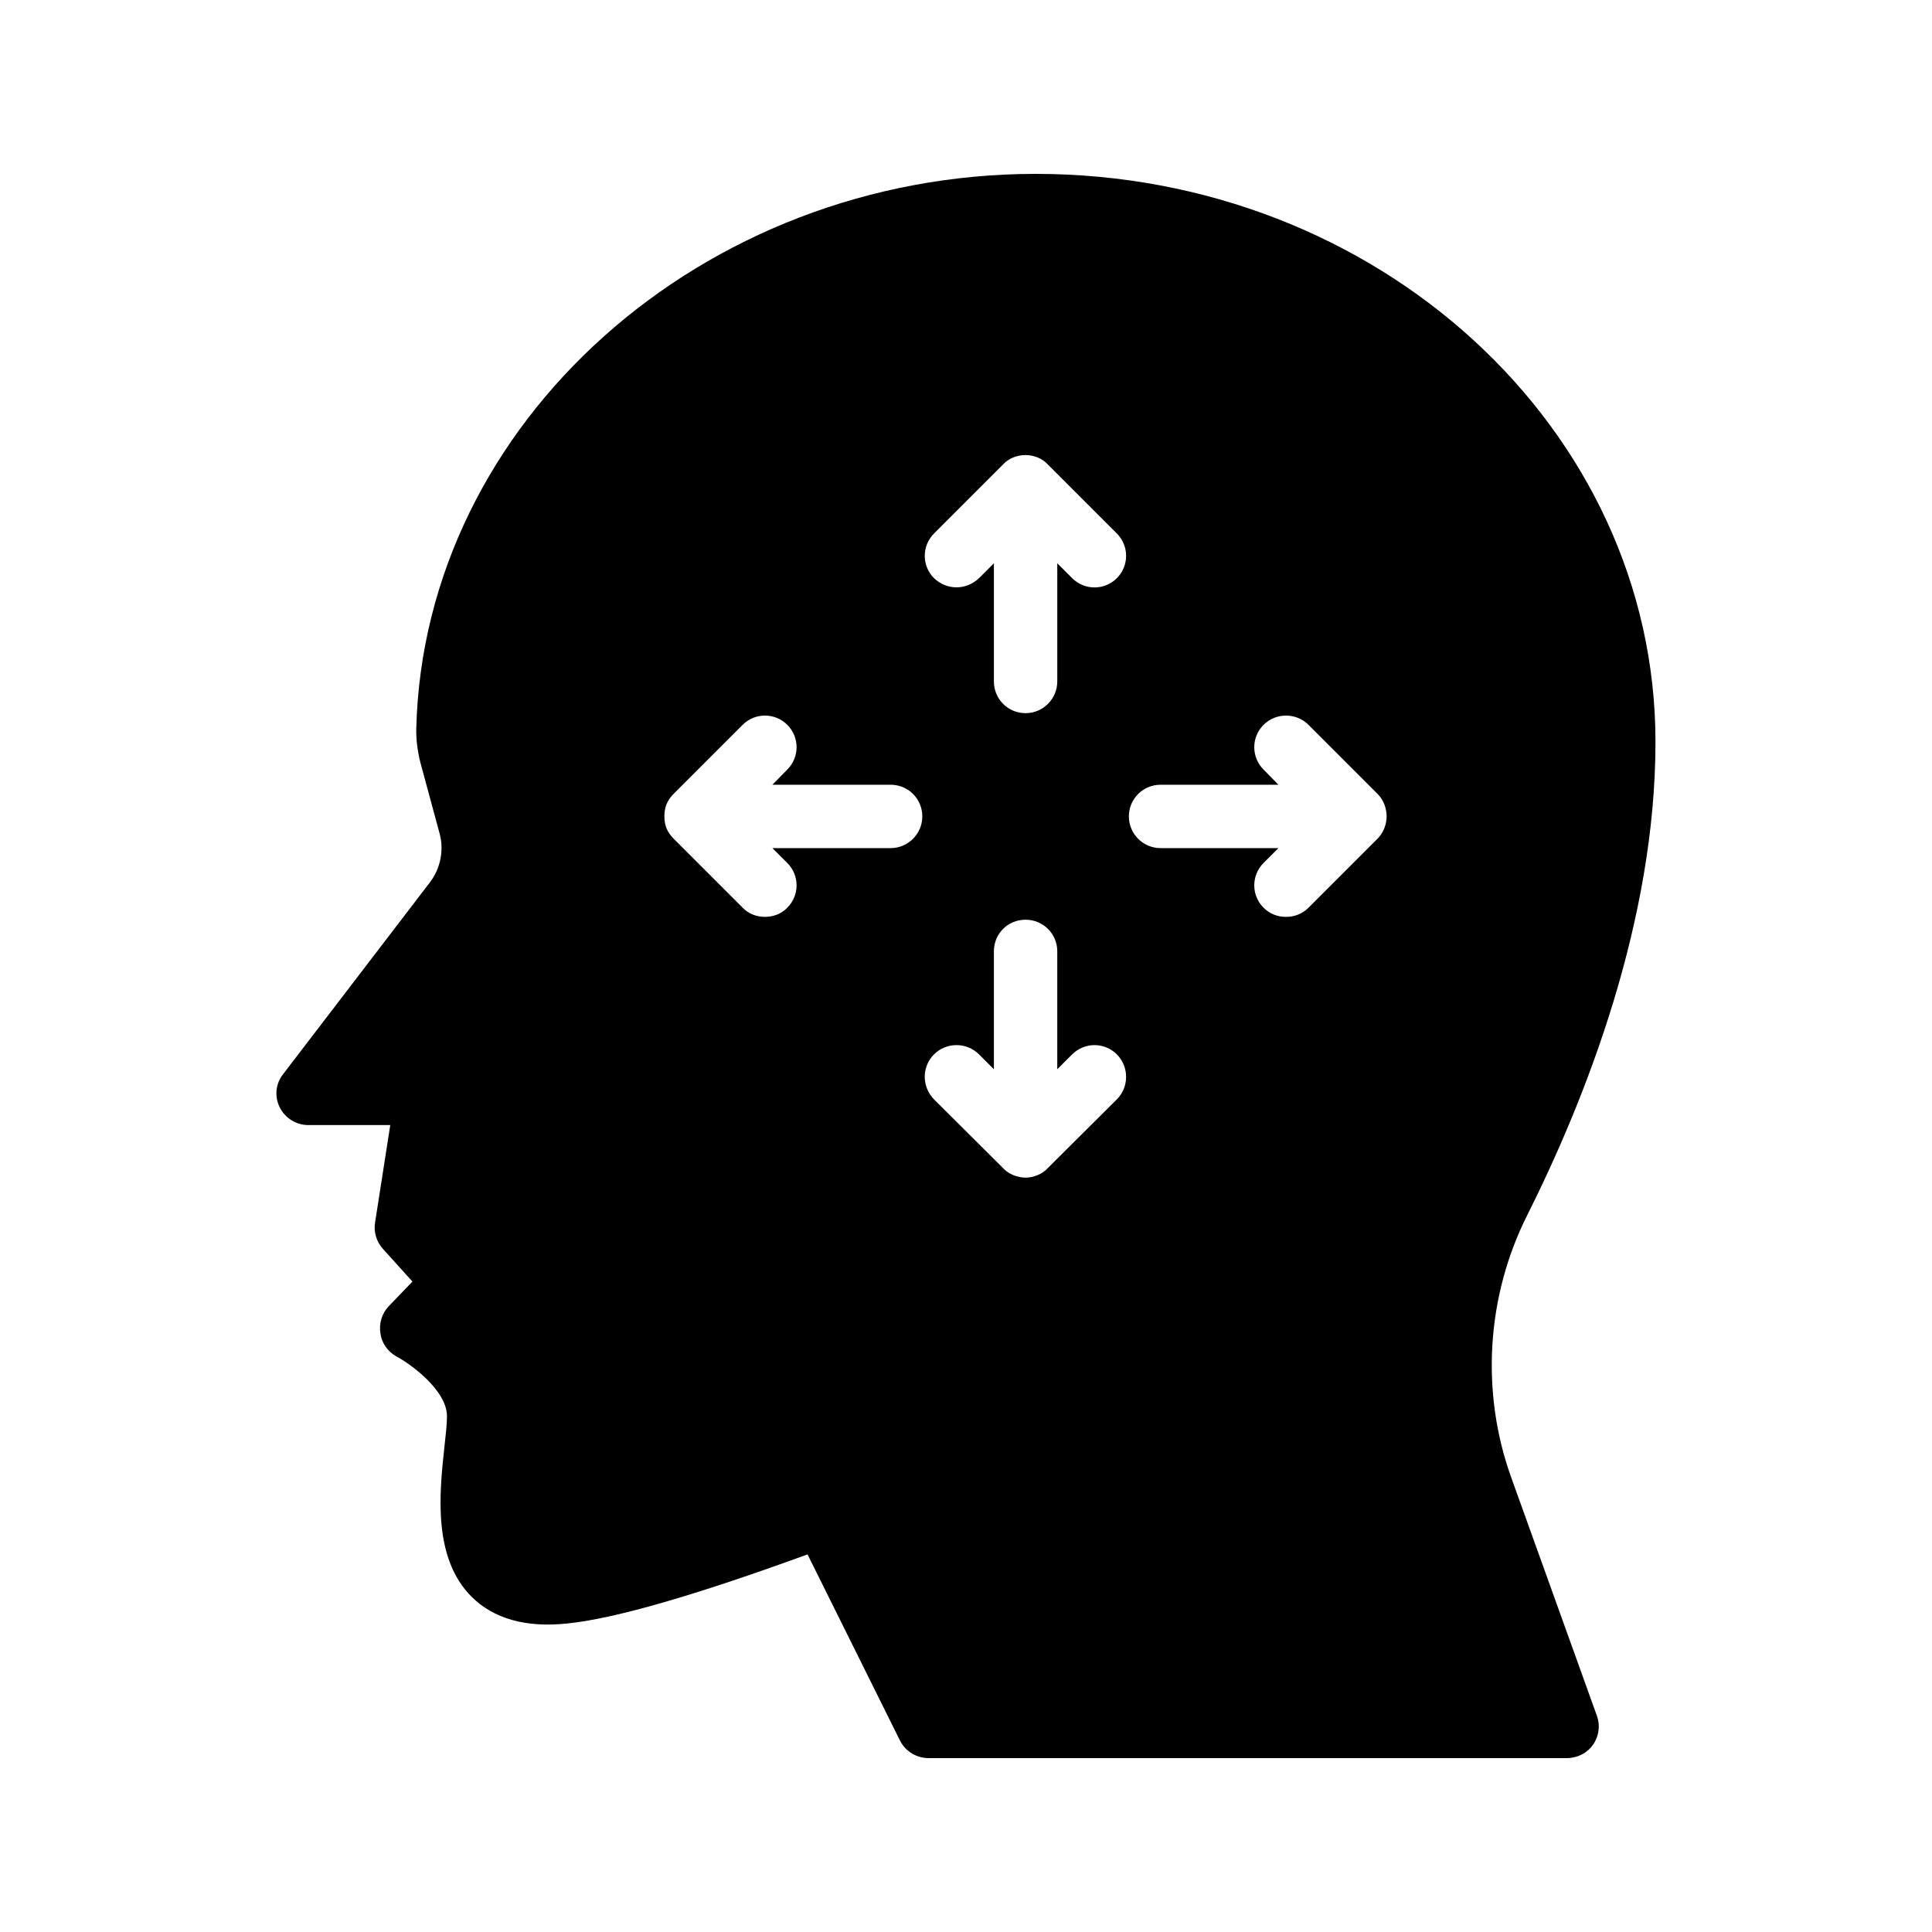
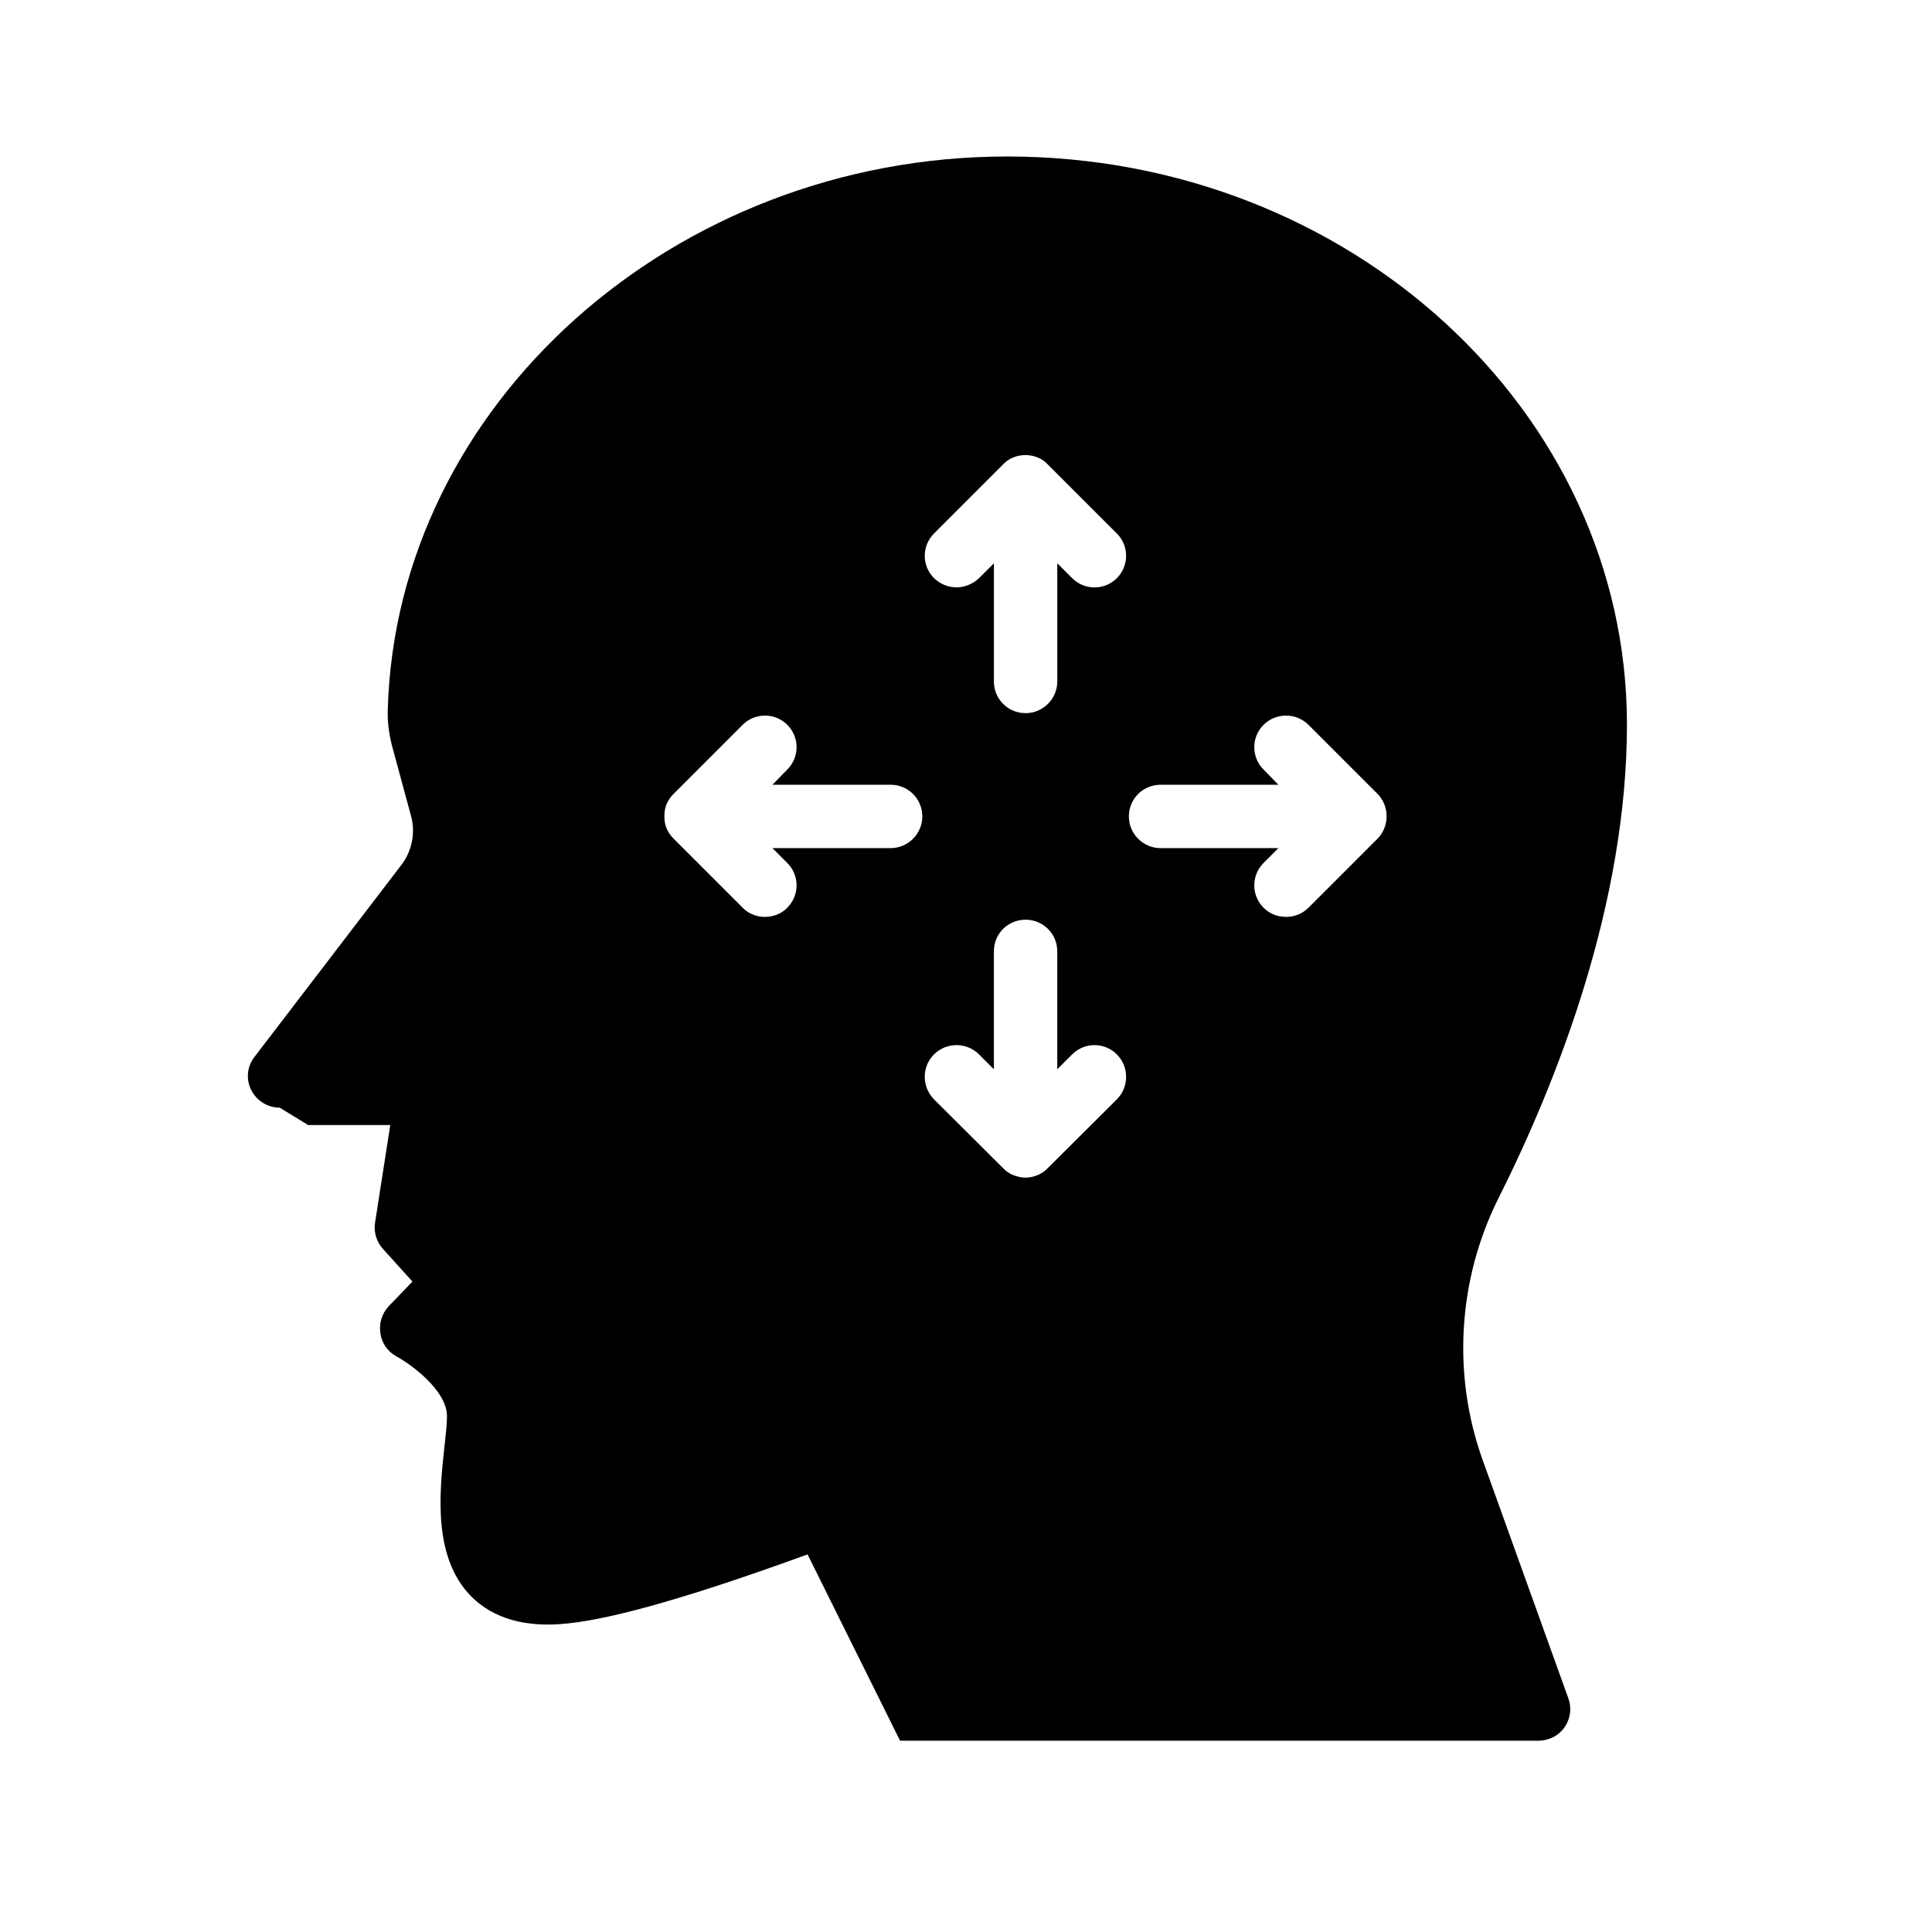
<svg xmlns="http://www.w3.org/2000/svg" fill="#000000" width="800px" height="800px" version="1.1" viewBox="144 144 512 512">
-   <path d="m225.68 442.15h21.746l-4.031 25.863c-0.418 2.519 0.418 5.121 2.098 6.969l7.809 8.648-6.383 6.633c-1.762 1.93-2.519 4.535-2.098 7.137 0.336 2.519 1.93 4.785 4.199 6.047 3.527 1.848 13.434 8.902 13.434 15.871 0 2.184-0.336 4.953-0.672 8.062-1.344 12.344-3.106 29.391 7.137 39.719 5.879 5.879 14.441 8.312 25.441 7.137 12.512-1.258 33.922-7.473 63.648-18.305l24.52 49.375c1.516 2.93 4.457 4.609 7.562 4.609h169.2c0.922 0 1.848-0.168 2.856-0.504 4.367-1.512 6.633-6.383 5.039-10.746l-22.672-63.059c-8.145-22.586-6.633-47.945 4.199-69.527 15.535-30.984 34.008-77.922 34.008-125.45 0-83.043-73.641-150.55-164.24-150.55-88.418 0-162.06 65.914-164.16 146.86-0.082 3.023 0.336 6.129 1.09 9.152l5.121 18.895c1.176 4.367 0.168 9.238-2.602 12.848l-38.879 50.801c-2.016 2.519-2.352 5.961-0.922 8.816 1.426 2.856 4.363 4.703 7.555 4.703zm225.88-90.184h31.234l-3.945-4.031c-3.273-3.273-3.273-8.566 0-11.84 3.273-3.273 8.648-3.273 11.922 0l18.305 18.305c0.754 0.754 1.344 1.68 1.762 2.688 0.84 2.098 0.84 4.367 0 6.465-0.418 1.008-1.008 1.93-1.762 2.688l-18.305 18.305c-1.68 1.68-3.777 2.434-5.961 2.434-2.184 0-4.281-0.754-5.961-2.434-3.273-3.273-3.273-8.566 0-11.84l3.945-3.945h-31.234c-4.617 0-8.398-3.777-8.398-8.398 0-4.699 3.781-8.395 8.398-8.395zm-60.035-66.586 18.305-18.305c0.754-0.84 1.68-1.426 2.688-1.848 2.098-0.84 4.367-0.84 6.465 0 1.008 0.418 1.93 1.008 2.688 1.848l18.305 18.305c3.273 3.273 3.273 8.566 0 11.84-3.273 3.273-8.566 3.273-11.84 0l-3.945-3.945v31.32c0 4.617-3.777 8.398-8.398 8.398-4.703 0-8.398-3.777-8.398-8.398v-31.32l-3.945 3.945c-1.68 1.594-3.863 2.434-5.961 2.434-2.184 0-4.281-0.84-5.961-2.434-3.277-3.277-3.277-8.566 0-11.84zm0 138.04c3.273-3.273 8.648-3.273 11.922 0l3.945 3.945v-31.234c0-4.703 3.695-8.398 8.398-8.398 4.617 0 8.398 3.695 8.398 8.398v31.234l3.945-3.945c3.273-3.273 8.566-3.273 11.84 0 3.273 3.273 3.273 8.648 0 11.922l-18.305 18.223c-0.754 0.84-1.68 1.426-2.688 1.848-1.008 0.418-2.098 0.672-3.191 0.672-1.09 0-2.184-0.25-3.273-0.672-1.008-0.418-1.93-1.008-2.688-1.848l-18.305-18.223c-3.277-3.356-3.277-8.648 0-11.922zm-70.871-66.336c0.418-1.008 1.09-1.93 1.848-2.688l18.305-18.305c3.273-3.273 8.566-3.273 11.84 0 3.273 3.273 3.273 8.566 0 11.84l-3.945 4.031h31.32c4.617 0 8.398 3.695 8.398 8.398 0 4.617-3.777 8.398-8.398 8.398h-31.32l3.945 3.945c3.273 3.273 3.273 8.566 0 11.84-1.594 1.68-3.777 2.434-5.961 2.434-2.098 0-4.281-0.754-5.879-2.434l-18.305-18.305c-0.754-0.754-1.426-1.68-1.848-2.688-0.418-1.008-0.586-2.098-0.586-3.191 0-1.176 0.168-2.269 0.586-3.277z" />
+   <path d="m225.68 442.15h21.746l-4.031 25.863c-0.418 2.519 0.418 5.121 2.098 6.969l7.809 8.648-6.383 6.633c-1.762 1.93-2.519 4.535-2.098 7.137 0.336 2.519 1.93 4.785 4.199 6.047 3.527 1.848 13.434 8.902 13.434 15.871 0 2.184-0.336 4.953-0.672 8.062-1.344 12.344-3.106 29.391 7.137 39.719 5.879 5.879 14.441 8.312 25.441 7.137 12.512-1.258 33.922-7.473 63.648-18.305l24.52 49.375h169.2c0.922 0 1.848-0.168 2.856-0.504 4.367-1.512 6.633-6.383 5.039-10.746l-22.672-63.059c-8.145-22.586-6.633-47.945 4.199-69.527 15.535-30.984 34.008-77.922 34.008-125.45 0-83.043-73.641-150.55-164.24-150.55-88.418 0-162.06 65.914-164.16 146.86-0.082 3.023 0.336 6.129 1.09 9.152l5.121 18.895c1.176 4.367 0.168 9.238-2.602 12.848l-38.879 50.801c-2.016 2.519-2.352 5.961-0.922 8.816 1.426 2.856 4.363 4.703 7.555 4.703zm225.88-90.184h31.234l-3.945-4.031c-3.273-3.273-3.273-8.566 0-11.84 3.273-3.273 8.648-3.273 11.922 0l18.305 18.305c0.754 0.754 1.344 1.68 1.762 2.688 0.84 2.098 0.84 4.367 0 6.465-0.418 1.008-1.008 1.93-1.762 2.688l-18.305 18.305c-1.68 1.68-3.777 2.434-5.961 2.434-2.184 0-4.281-0.754-5.961-2.434-3.273-3.273-3.273-8.566 0-11.84l3.945-3.945h-31.234c-4.617 0-8.398-3.777-8.398-8.398 0-4.699 3.781-8.395 8.398-8.395zm-60.035-66.586 18.305-18.305c0.754-0.84 1.68-1.426 2.688-1.848 2.098-0.84 4.367-0.84 6.465 0 1.008 0.418 1.93 1.008 2.688 1.848l18.305 18.305c3.273 3.273 3.273 8.566 0 11.84-3.273 3.273-8.566 3.273-11.84 0l-3.945-3.945v31.32c0 4.617-3.777 8.398-8.398 8.398-4.703 0-8.398-3.777-8.398-8.398v-31.32l-3.945 3.945c-1.68 1.594-3.863 2.434-5.961 2.434-2.184 0-4.281-0.84-5.961-2.434-3.277-3.277-3.277-8.566 0-11.84zm0 138.04c3.273-3.273 8.648-3.273 11.922 0l3.945 3.945v-31.234c0-4.703 3.695-8.398 8.398-8.398 4.617 0 8.398 3.695 8.398 8.398v31.234l3.945-3.945c3.273-3.273 8.566-3.273 11.84 0 3.273 3.273 3.273 8.648 0 11.922l-18.305 18.223c-0.754 0.84-1.68 1.426-2.688 1.848-1.008 0.418-2.098 0.672-3.191 0.672-1.09 0-2.184-0.25-3.273-0.672-1.008-0.418-1.93-1.008-2.688-1.848l-18.305-18.223c-3.277-3.356-3.277-8.648 0-11.922zm-70.871-66.336c0.418-1.008 1.09-1.93 1.848-2.688l18.305-18.305c3.273-3.273 8.566-3.273 11.84 0 3.273 3.273 3.273 8.566 0 11.84l-3.945 4.031h31.32c4.617 0 8.398 3.695 8.398 8.398 0 4.617-3.777 8.398-8.398 8.398h-31.32l3.945 3.945c3.273 3.273 3.273 8.566 0 11.84-1.594 1.68-3.777 2.434-5.961 2.434-2.098 0-4.281-0.754-5.879-2.434l-18.305-18.305c-0.754-0.754-1.426-1.68-1.848-2.688-0.418-1.008-0.586-2.098-0.586-3.191 0-1.176 0.168-2.269 0.586-3.277z" />
</svg>